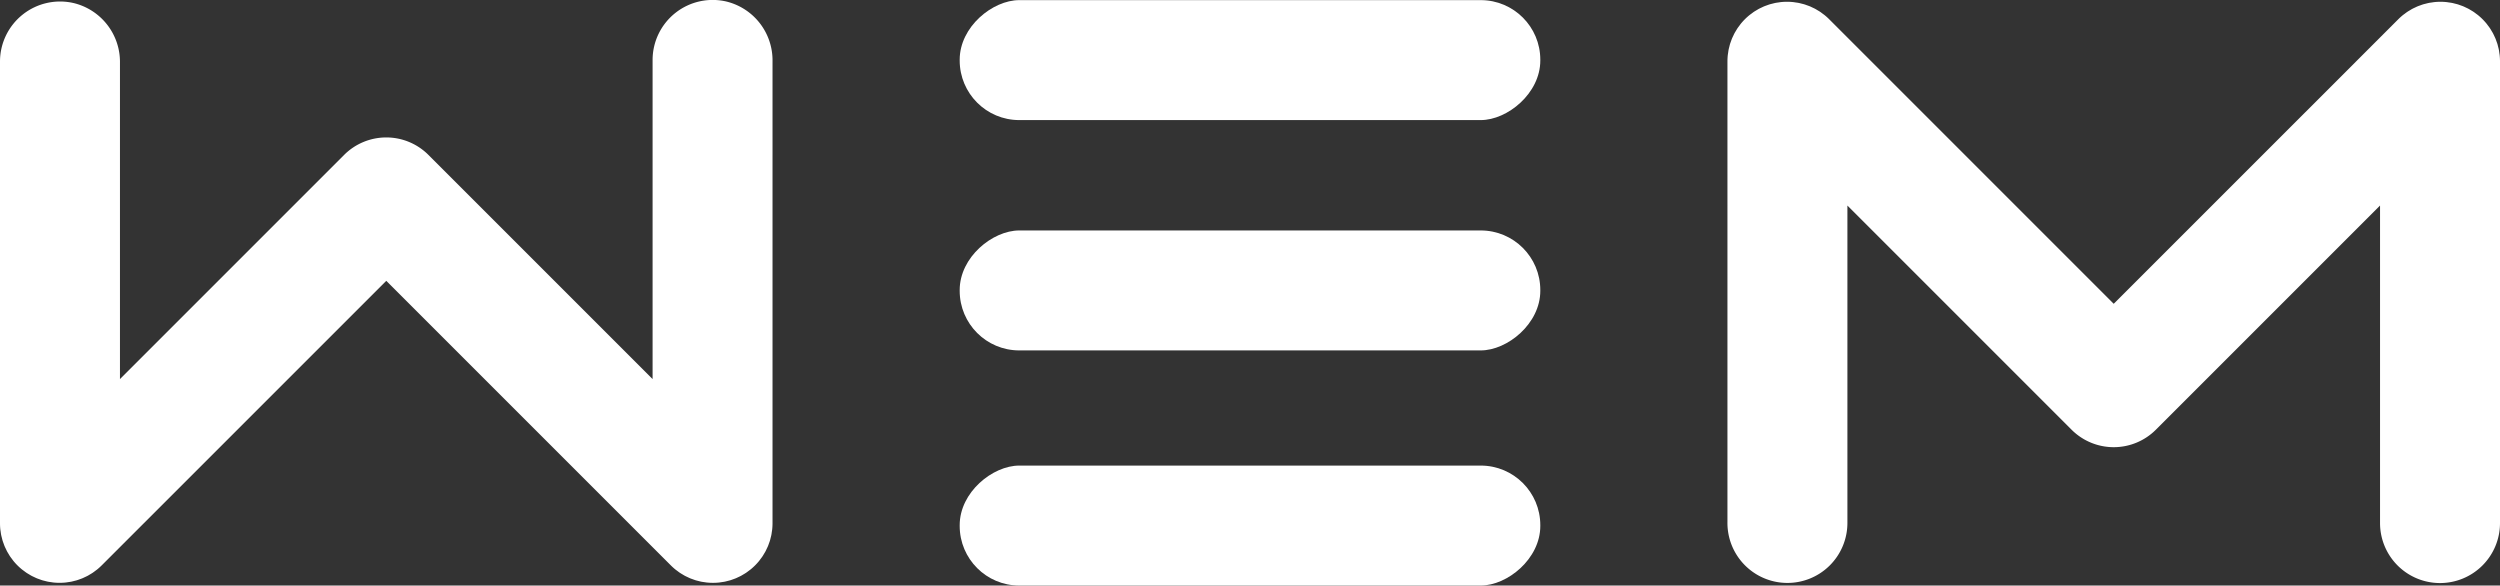
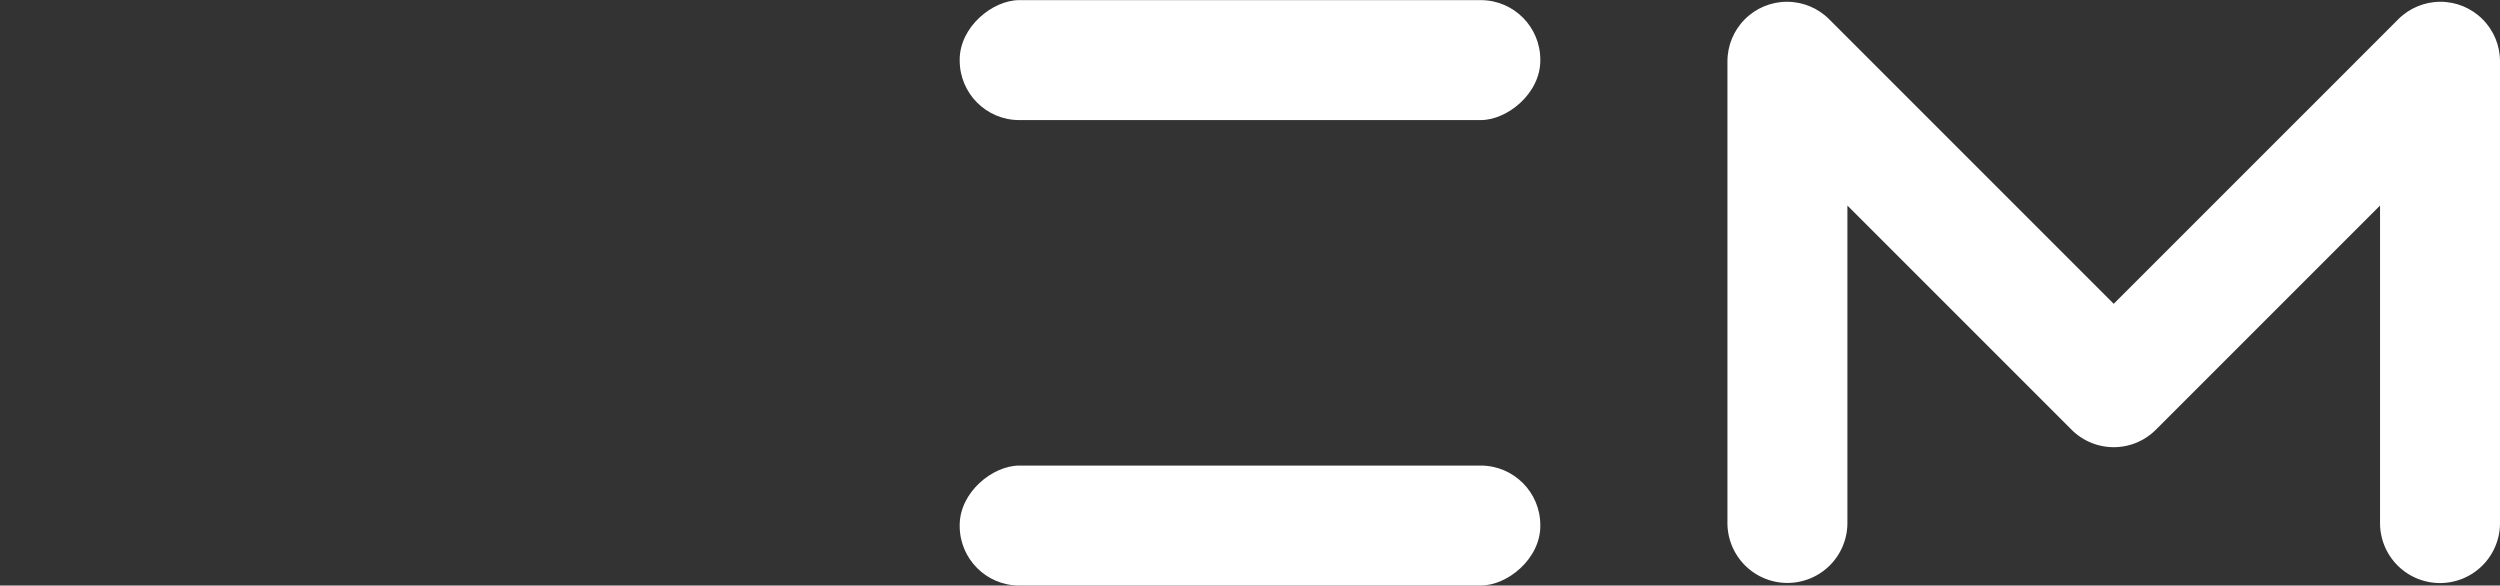
<svg xmlns="http://www.w3.org/2000/svg" id="wem-white" width="183.797mm" height="43.048mm" viewBox="0 0 521 122.026">
  <rect x="0" y="0" width="521" height="122.026" fill="#333333" stroke="none" />
  <defs>
    <style>.cls-1{fill:#fff;}</style>
  </defs>
-   <path class="cls-1" d="M151.497.348A12.52,12.52,0,0,0,136,12.5V78.999L89.268,32.267a12.417,12.417,0,0,0-17.536,0L25,78.999V13.074a12.618,12.618,0,0,0-9.504-12.4A12.52,12.52,0,0,0,0,12.826V109.05l.002.028q.001.6.06,1.197c.018.185.053.364.079.546.031.218.057.437.1.654.041.209.099.411.15.615.047.188.088.377.144.563.061.202.137.397.208.594.066.184.127.37.202.552.077.186.167.364.253.544.088.186.171.374.268.556.093.173.198.338.299.506.107.179.209.361.326.536.124.186.263.361.396.539.109.145.21.295.326.436.26.317.533.621.823.91h0l.015.013q.428.426.896.809c.143.118.294.22.442.33.177.132.35.269.534.392.177.118.361.221.543.33.166.099.328.203.499.295.185.099.375.183.564.272.178.084.354.173.537.249s.372.138.558.204c.195.07.388.145.588.206.188.057.38.099.57.147.202.051.402.107.608.148.22.044.442.07.664.101.179.026.355.06.537.078a12.503,12.503,0,0,0,2.451,0c.181-.018.358-.052.537-.078.222-.032.444-.058.664-.101.206-.041.406-.098.608-.148.19-.048.382-.09.57-.147.2-.06.392-.135.588-.206.187-.067.374-.128.558-.204s.359-.165.537-.249c.189-.089.379-.173.564-.272.171-.091.333-.195.498-.294.182-.109.367-.212.544-.331.183-.122.355-.259.531-.39.148-.111.3-.214.444-.332q.467-.383.895-.809l.015-.013L80.5,58.524l59.305,59.306.015.013q.427.426.895.809c.144.118.296.221.444.332.176.132.348.268.531.39.178.119.362.222.544.331.166.099.327.203.498.294.185.099.375.183.563.272.179.084.354.173.537.249s.372.138.558.204c.196.07.388.145.588.206.188.057.38.099.57.147.202.051.402.107.608.148.22.044.443.07.664.101.179.026.355.06.537.078a12.503,12.503,0,0,0,2.451,0c.182-.018.358-.052.537-.078.222-.032.444-.058.663-.101.206-.041.406-.098.609-.149.19-.048.381-.089.569-.146.2-.06.392-.135.588-.206.187-.067.374-.128.558-.204s.359-.165.537-.249c.188-.089.379-.173.563-.272.171-.091.333-.196.499-.295.182-.108.366-.211.543-.33.184-.123.357-.26.533-.392.147-.11.298-.212.442-.33q.467-.383.895-.809l.015-.013h0c.289-.289.563-.594.823-.91.116-.141.217-.291.326-.436.134-.178.272-.353.396-.539.117-.175.219-.357.326-.536.101-.168.206-.333.299-.506.098-.182.18-.37.268-.556.086-.181.176-.359.253-.544.075-.182.136-.368.202-.552.071-.197.147-.392.208-.594.056-.186.097-.375.144-.563.052-.205.109-.407.15-.615.043-.217.068-.436.1-.654.026-.182.061-.362.079-.546.04-.407.062-.815.062-1.224V12.748A12.619,12.619,0,0,0,151.497.348Z" />
  <rect class="cls-1" x="248" y="-47.974" width="25" height="121" rx="12.416" transform="translate(247.974 273.026) rotate(-90)" />
-   <rect class="cls-1" x="248" y="0.026" width="25" height="121" rx="12.416" transform="translate(199.974 321.026) rotate(-90)" />
  <rect class="cls-1" x="248" y="49.026" width="25" height="121" rx="12.416" transform="translate(150.974 370.026) rotate(-90)" />
  <path class="cls-1" d="M520.938,11.559c-.018-.182-.052-.358-.078-.538-.031-.222-.058-.444-.101-.663-.041-.206-.098-.406-.148-.609-.048-.19-.09-.381-.146-.569-.061-.2-.136-.393-.206-.588-.067-.187-.128-.374-.204-.558s-.165-.359-.249-.537c-.089-.189-.173-.379-.272-.564-.091-.171-.196-.333-.295-.499-.109-.182-.212-.366-.33-.543-.123-.184-.26-.357-.392-.533-.111-.147-.213-.298-.33-.442a12.497,12.497,0,0,0-1.733-1.733c-.141-.116-.291-.217-.436-.326-.179-.134-.354-.272-.539-.396-.175-.117-.357-.219-.536-.326-.169-.101-.333-.206-.506-.299-.183-.098-.37-.18-.556-.268-.181-.086-.359-.176-.545-.253-.181-.075-.367-.136-.551-.202-.198-.071-.393-.147-.595-.208-.185-.056-.374-.097-.562-.144-.205-.052-.407-.109-.616-.15-.217-.043-.435-.068-.653-.1-.183-.026-.362-.061-.547-.079-.407-.04-.816-.062-1.225-.062h-.001c-.408,0-.817.022-1.224.062-.185.018-.364.053-.547.079-.218.031-.437.057-.654.1-.209.041-.411.099-.615.15-.188.047-.377.088-.563.145-.202.061-.397.137-.594.208-.184.066-.37.127-.552.202-.186.077-.364.167-.545.253-.186.088-.374.17-.556.268-.173.093-.338.198-.506.299-.179.107-.361.209-.536.326-.186.124-.361.263-.539.396-.145.109-.295.21-.436.326-.316.26-.621.534-.91.823L440.5,63.311,381.195,4.006q-.434-.434-.91-.823c-.142-.117-.293-.218-.439-.328-.178-.133-.352-.271-.537-.395-.176-.117-.358-.219-.538-.327-.168-.1-.332-.206-.504-.298-.183-.098-.372-.181-.559-.269-.18-.085-.358-.175-.542-.252-.182-.075-.368-.136-.553-.202-.197-.071-.392-.146-.593-.207-.186-.056-.375-.097-.563-.145-.205-.052-.407-.109-.615-.15-.217-.043-.435-.068-.654-.1-.182-.026-.362-.061-.547-.079a12.5,12.5,0,0,0-2.45,0c-.185.018-.364.053-.547.079-.219.031-.437.057-.654.1-.208.041-.41.099-.615.15-.188.047-.377.088-.564.145-.201.061-.396.137-.593.207-.185.066-.371.127-.553.202-.185.077-.362.167-.543.252-.187.088-.375.171-.559.269-.172.092-.336.197-.503.297-.181.108-.363.21-.539.328-.184.123-.357.26-.534.393-.147.11-.298.212-.441.33a12.493,12.493,0,0,0-1.733,1.733c-.118.143-.22.294-.33.442-.132.177-.269.35-.392.533-.118.177-.221.361-.33.543-.099.166-.203.328-.295.499-.099.185-.182.375-.271.564-.084.179-.174.354-.25.537s-.138.372-.204.558c-.07.195-.145.388-.206.588-.057.188-.099.379-.146.569-.051.203-.108.403-.148.609-.044.22-.07.442-.101.663-.026.179-.06.356-.078.538-.04.407-.062.817-.062,1.226V108.76a12.501,12.501,0,1,0,25,.248V42.836l46.732,46.732a12.417,12.417,0,0,0,17.536,0L496,42.836v66.173a12.5,12.5,0,0,0,12.5,12.5h0a12.5,12.5,0,0,0,12.5-12.5V12.786C521,12.377,520.978,11.967,520.938,11.559Z" />
</svg>